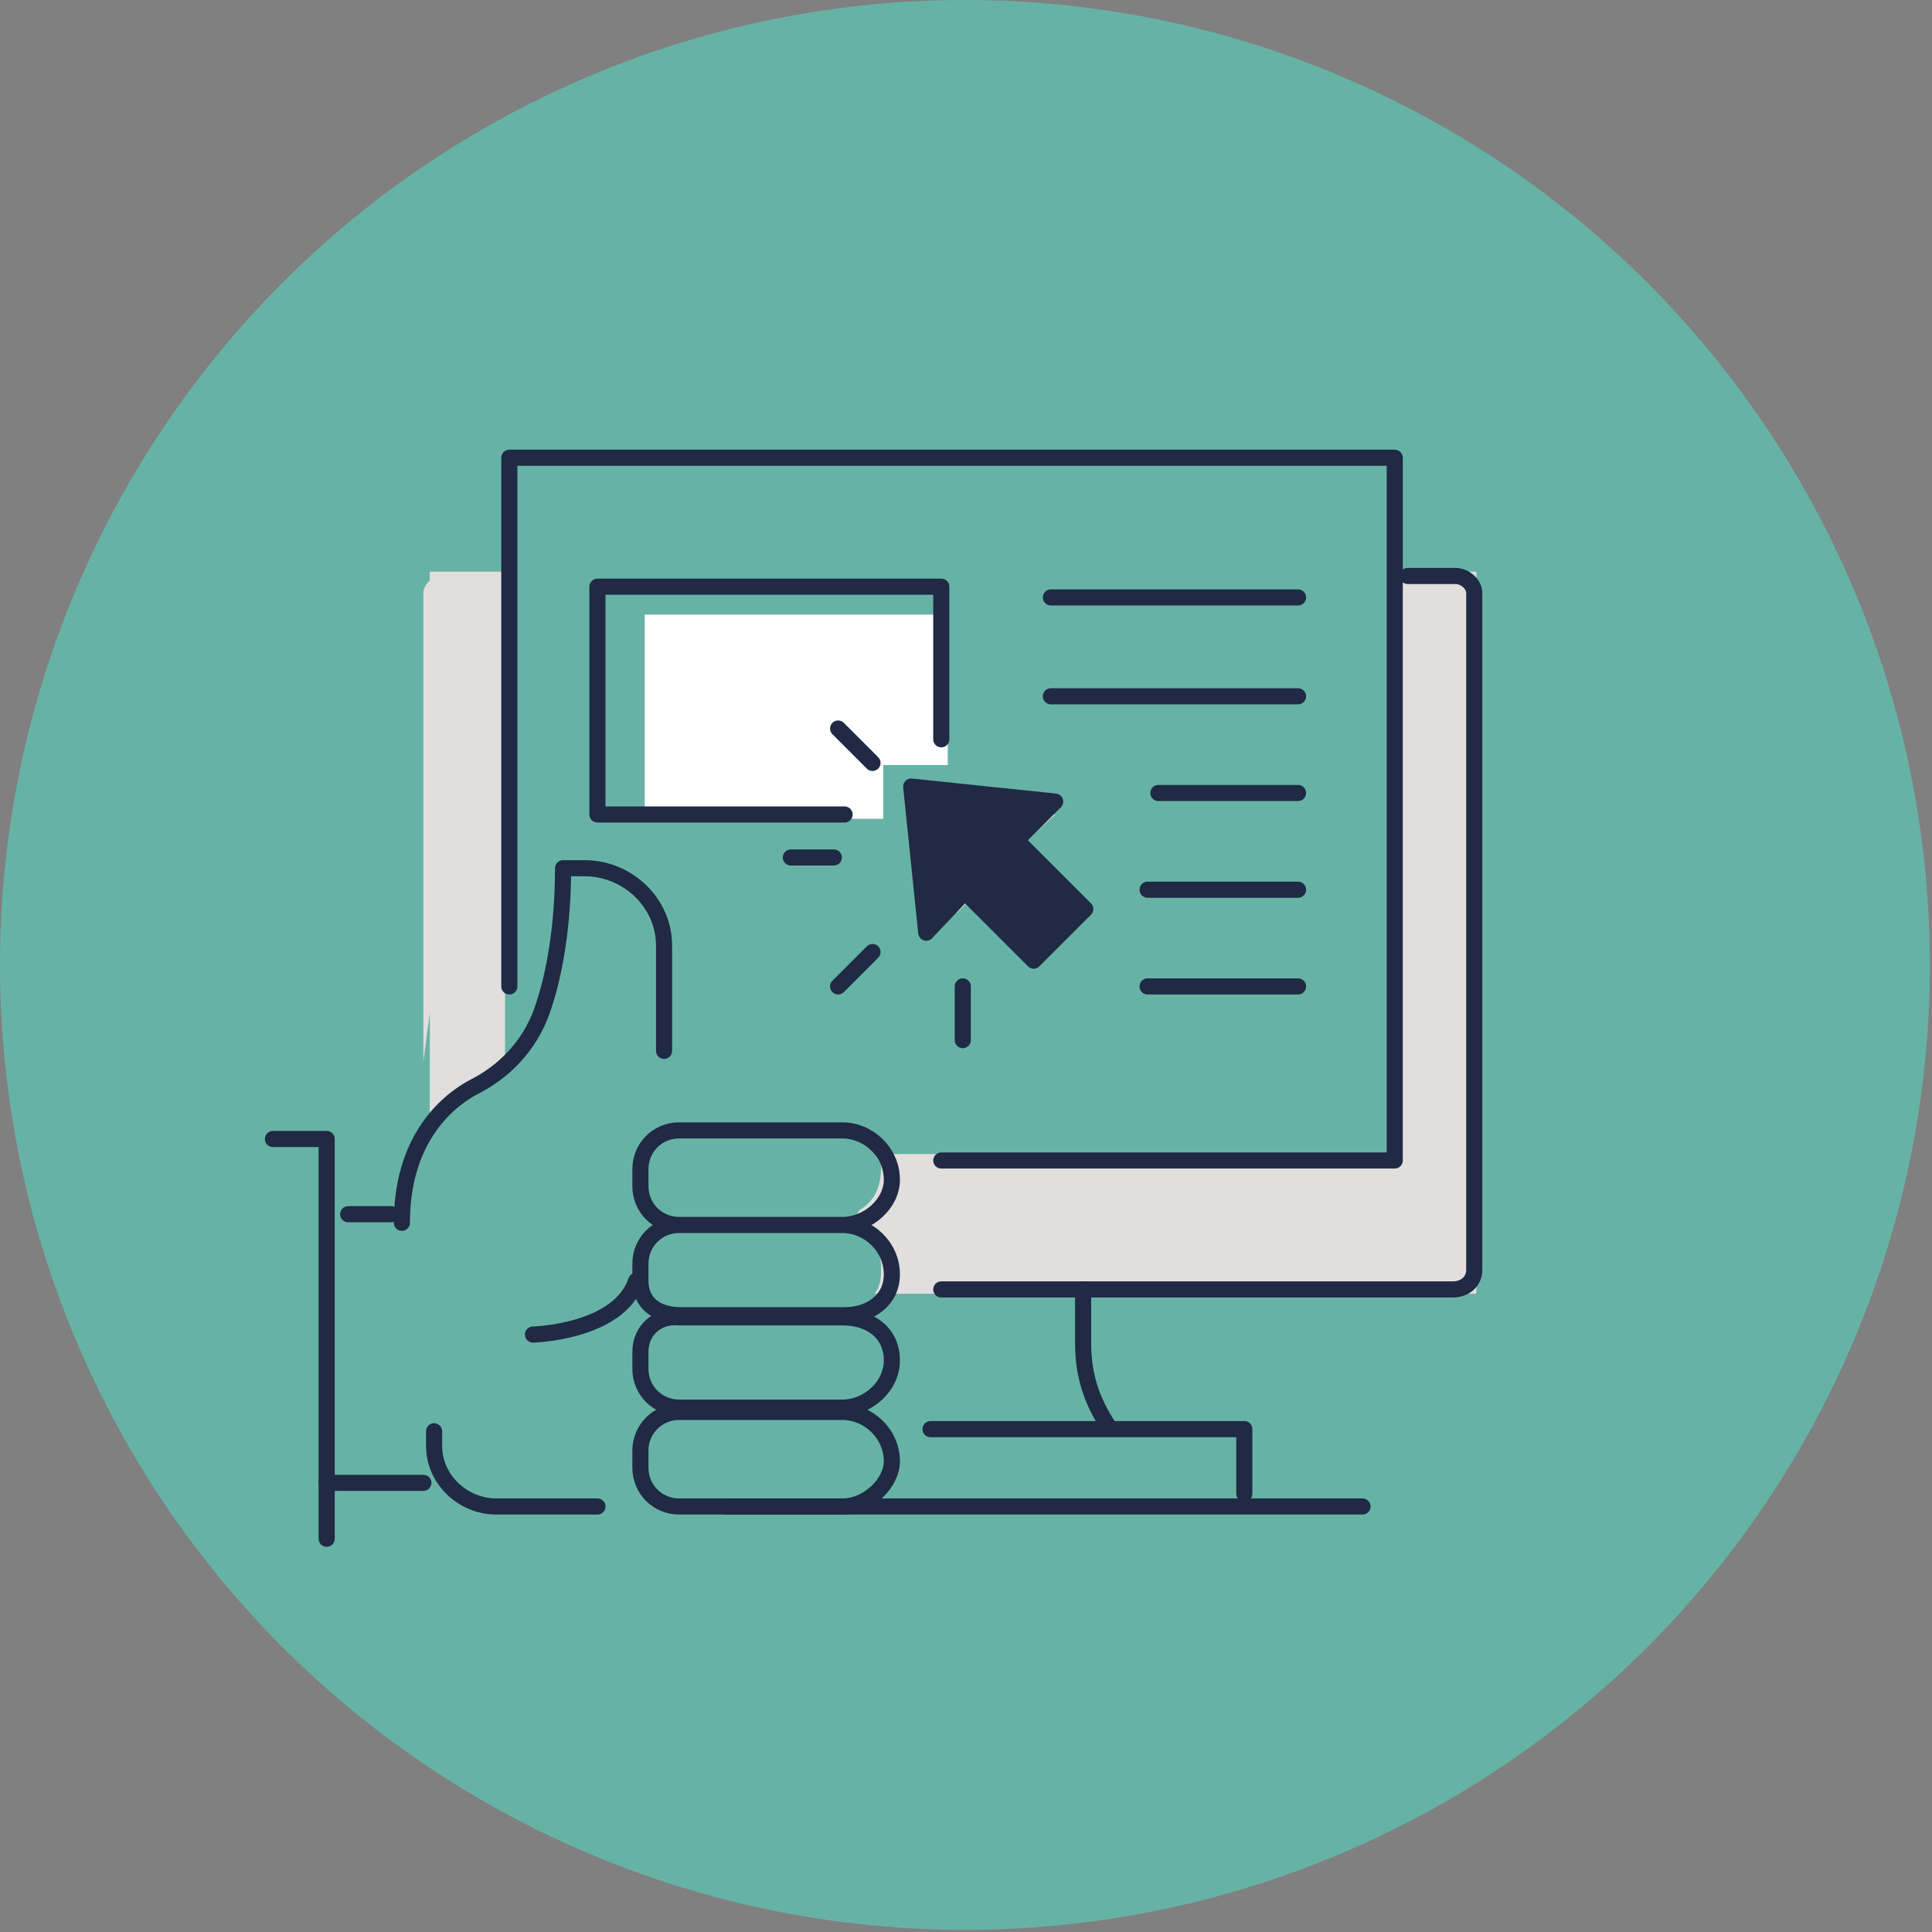
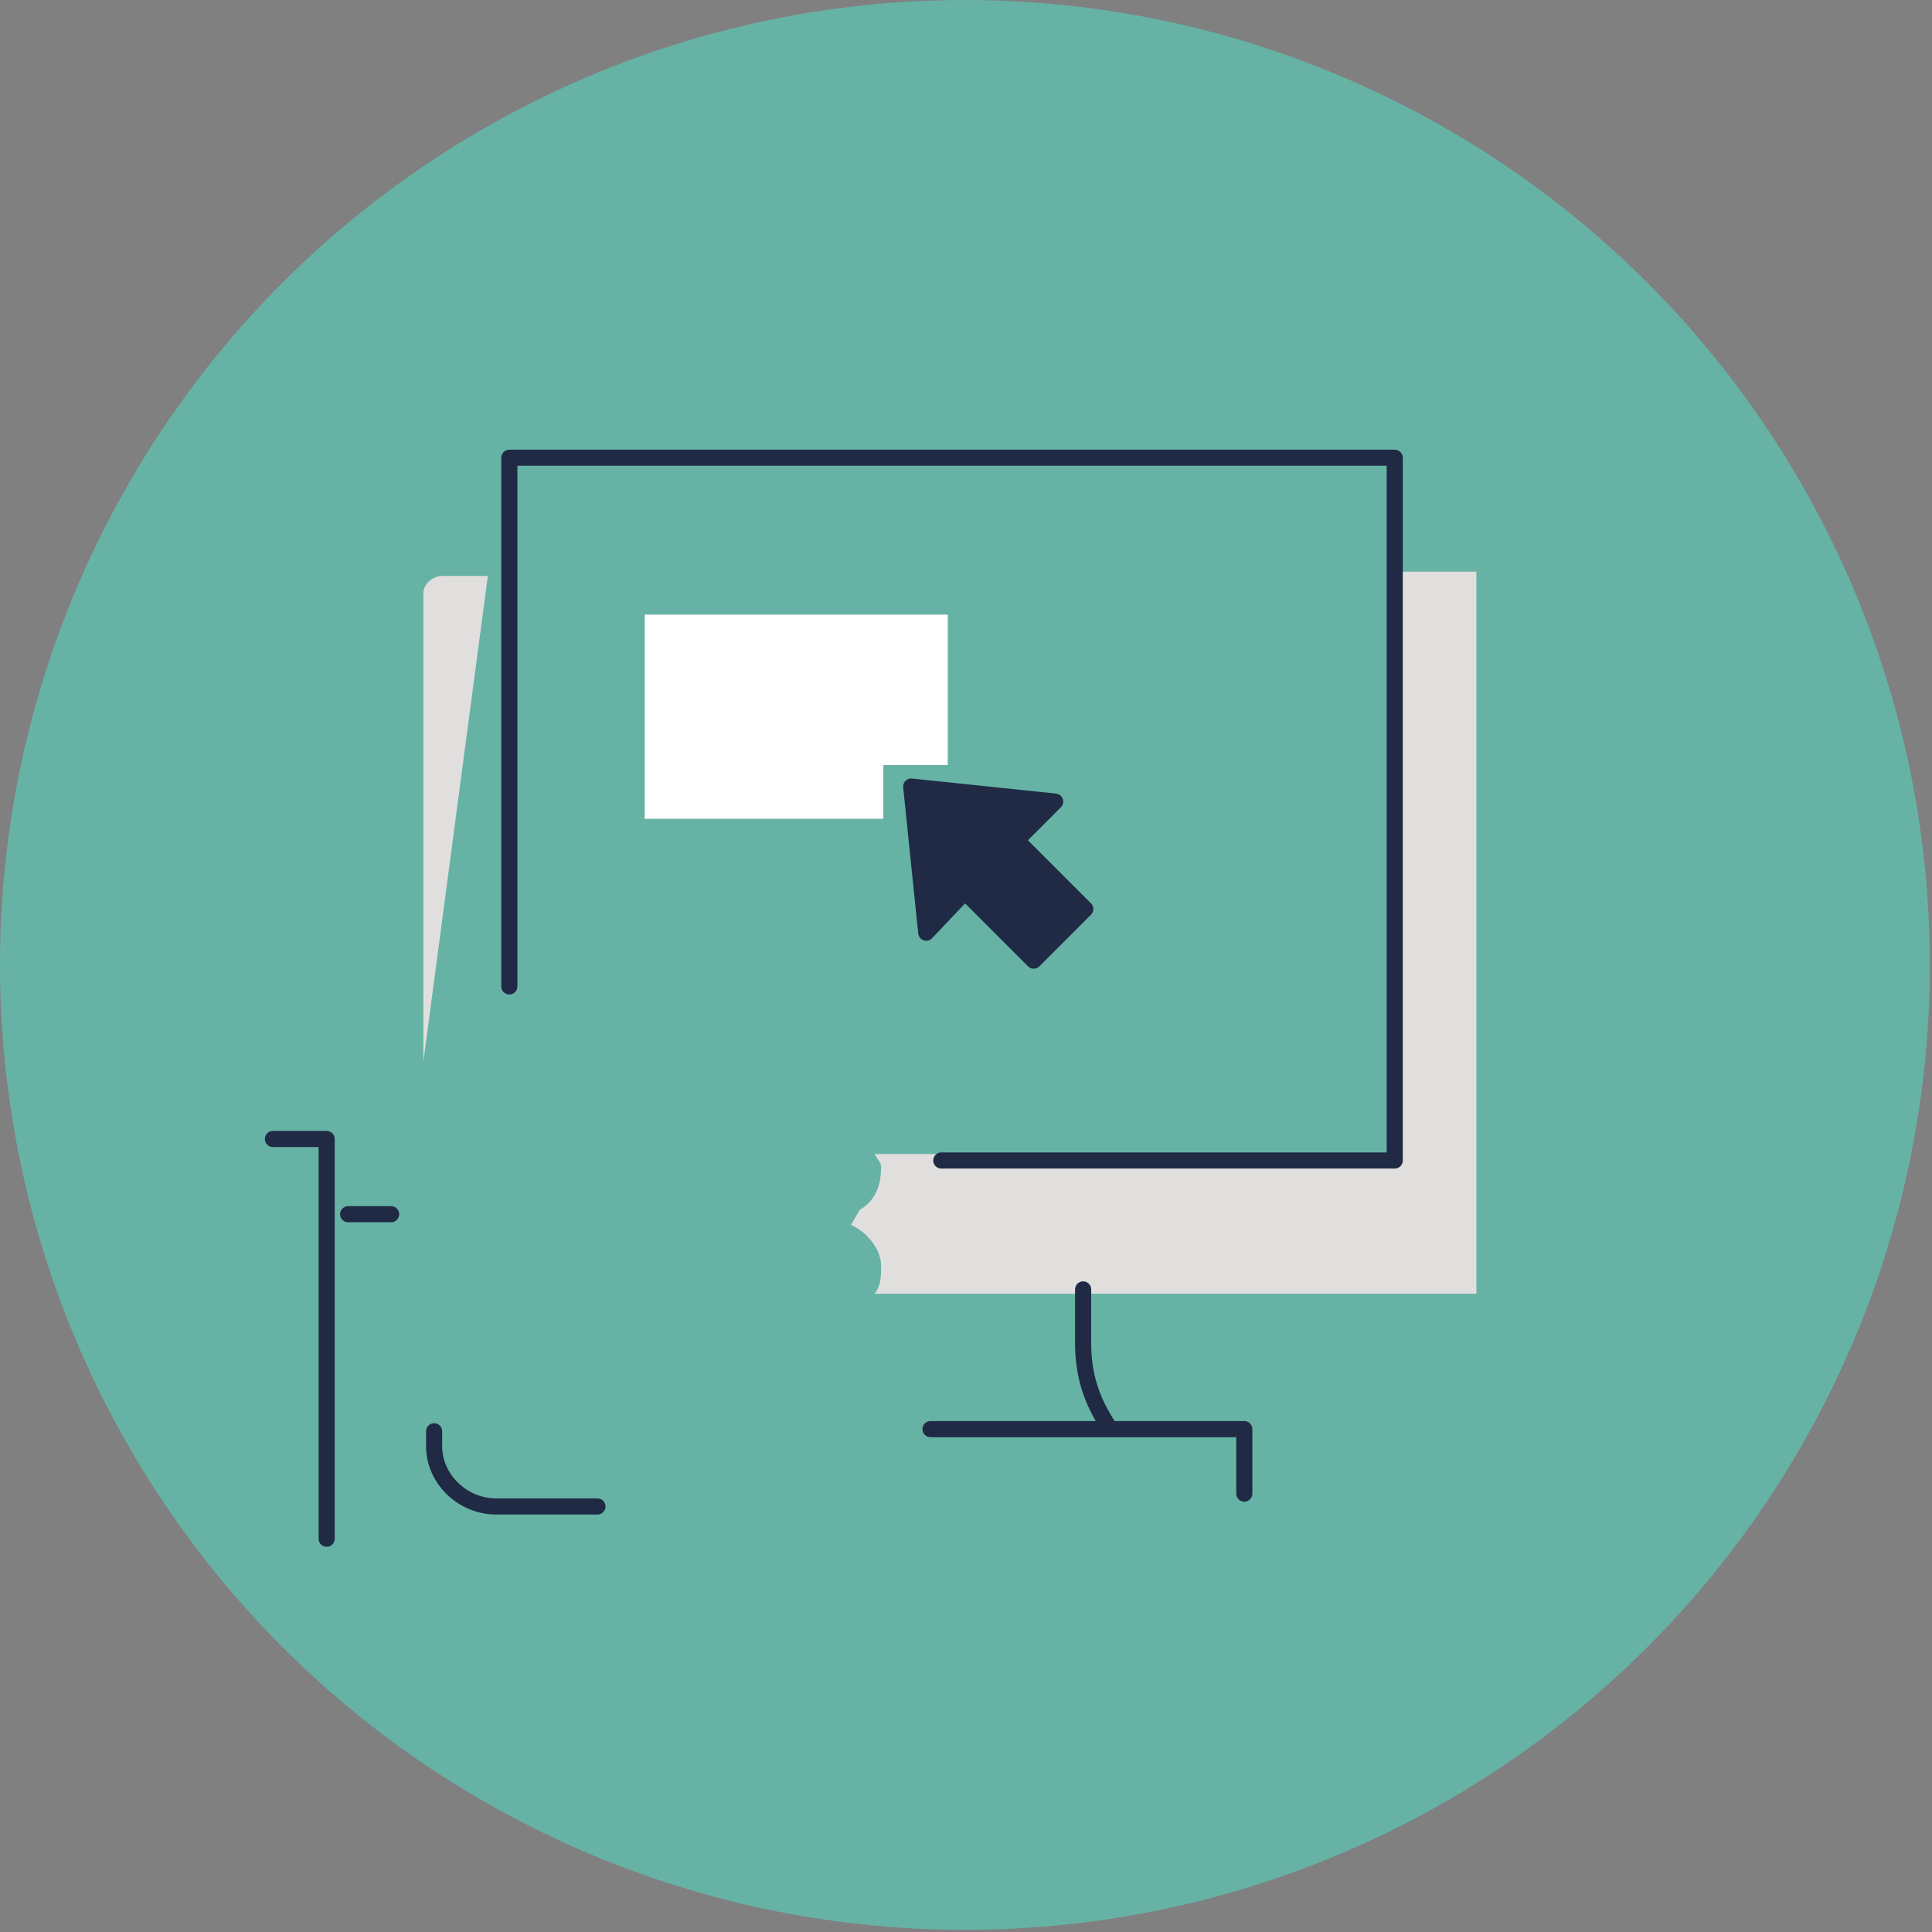
<svg xmlns="http://www.w3.org/2000/svg" version="1.1" id="Layer_1" x="0" y="0" width="89.9" height="89.9" viewBox="0 0 89.9 89.9" style="enable-background:new 0 0 89.9 89.9" xml:space="preserve">
  <rect x="0" y="0" width="89.9" height="89.9" fill="#808080" stroke="none" />
  <style>.st1{fill:#e1dfdd}.st3{fill:none;stroke:#202a44;stroke-width:.75;stroke-linecap:round;stroke-linejoin:round;stroke-miterlimit:10}</style>
  <circle cx="44.9" cy="44.9" r="44.9" style="fill:#66b3a6" />
-   <path class="st1" d="M20 52.8c.6-1 1.4-1.6 2.1-2.1.5-.3 1-.7 1.4-1.1v-23H20v26.2zm45.2-26.2v27.1H40.7c.1.2.3.4.3.6 0 .9-.3 1.6-1 2l-.4.7c.7.3 1.4 1.1 1.4 1.9 0 .5 0 .9-.3 1.3h28V26.6h-3.5z" />
+   <path class="st1" d="M20 52.8v-23H20v26.2zm45.2-26.2v27.1H40.7c.1.2.3.4.3.6 0 .9-.3 1.6-1 2l-.4.7c.7.3 1.4 1.1 1.4 1.9 0 .5 0 .9-.3 1.3h28V26.6h-3.5z" />
  <path style="fill:#fff;stroke:#fff;stroke-linecap:round;stroke-miterlimit:10" d="M40.6 35.1h3v-6H30.5v8.5h10.1z" />
-   <path class="st1" d="m49.1 37.9-5.2-.6.6 5.2 1.4-1.4 2.4 2.4 1.9-1.8-2.5-2.5z" />
  <path class="st3" d="M43.3 66.5h14.6v3M50.4 60v2.5c0 1.5.4 2.7 1.2 3.9" />
  <path class="st1" d="M19.7 49.4V27.6c0-.4.4-.8.9-.8h2.1" />
-   <path class="st3" d="M65.5 26.8h2.2c.5 0 .9.4.9.8v31.5c0 .5-.4.9-1 .9H43.8" />
  <path class="st3" d="M43.8 54h21.1V21.3H23.7v24.6m-11 7.1h2.5v18.6m3-15.1h-2m11.6 13.6h-4.7c-1.6 0-2.9-1.3-2.9-2.8v-.7" />
-   <path class="st3" d="M18.7 56.9c0-3.7 1.9-5.6 3.5-6.4 1.5-.8 2.6-2.1 3.1-3.7.5-1.5.9-3.7.9-6.4h1c2 0 3.7 1.6 3.7 3.6v4.9m8.3 8.1h-7.6c-1 0-1.8-.8-1.8-1.8v-.8c0-1 .8-1.8 1.8-1.8h7.6c1.2 0 2.3 1 2.3 2.3h0c0 1.1-1.1 2.1-2.3 2.1zm.1 4.2h-7.6c-1.2 0-1.9-.6-1.9-1.6v-.8c0-1 .8-1.8 1.8-1.8h7.6c1.2 0 2.3 1 2.3 2.3h0c0 1.2-1 1.9-2.2 1.9zm-.1 4.3h-7.6c-1 0-1.8-.8-1.8-1.8v-.8c0-1 .8-1.7 1.8-1.6h7.6c1.4 0 2.3.8 2.3 2h0c0 1.2-1.1 2.2-2.3 2.2zm0 4.6h-7.6c-1 0-1.8-.8-1.8-1.8v-.8c0-1 .8-1.8 1.8-1.8h7.6c1.2 0 2.3 1 2.3 2.3h0c0 1-1.1 2.1-2.3 2.1zm-14.4-8s4-.1 4.8-2.5M19.7 69h-4.5m24.1-31.1H27.8V27.3h16v7.1m5.1-6.6h11.5m-11.5 4.6h11.5m-6.5 4.5h6.5m-7 4.5h7m-7 4.5h7" />
  <path style="fill:#202a44;stroke:#202a44;stroke-width:.75;stroke-linecap:round;stroke-linejoin:round;stroke-miterlimit:10" d="m49.1 37.3-6.7-.7.7 6.8 1.8-1.9 3.2 3.2 2.4-2.4-3.2-3.2z" />
-   <path class="st3" d="M33.8 70.1h29.6M44.8 45.9v2.5m-8-8.5h2m1.8-4.4L39 33.9m1.6 10.4L39 45.9" />
</svg>